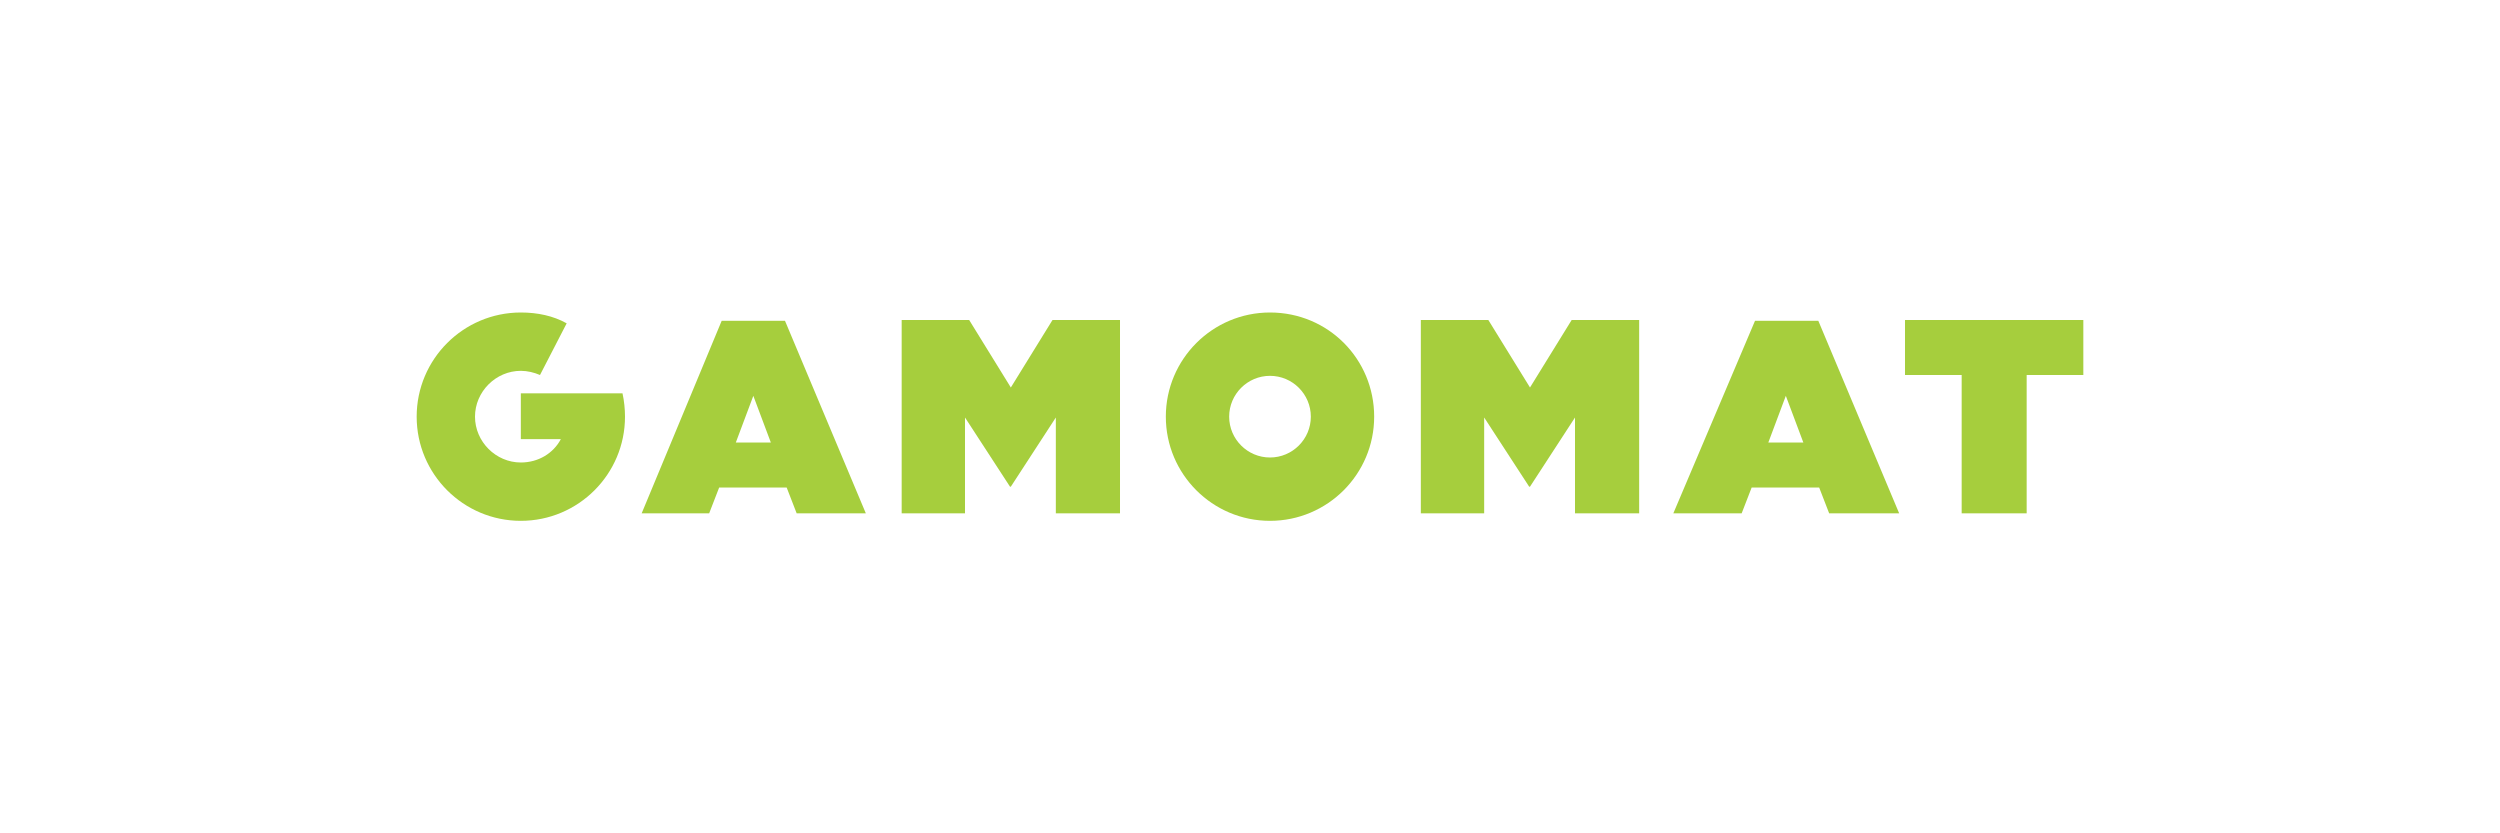
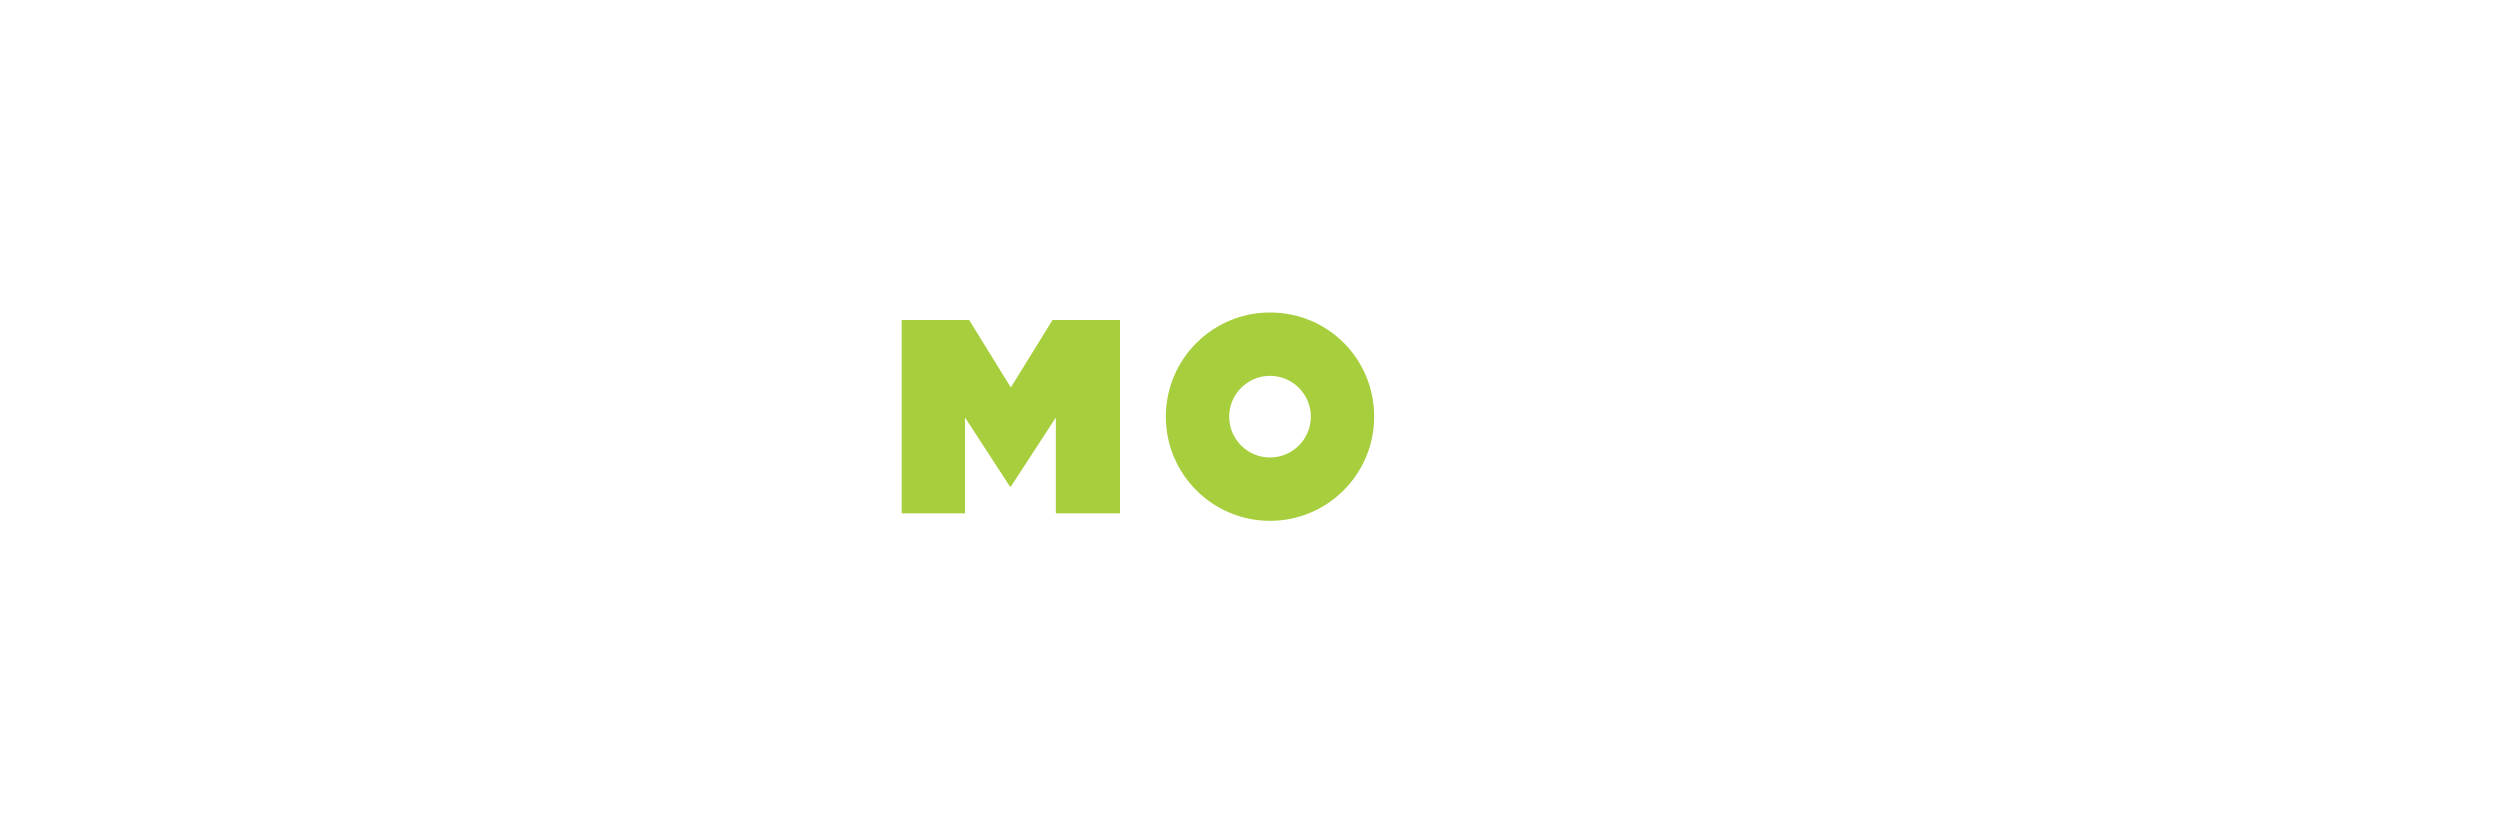
<svg xmlns="http://www.w3.org/2000/svg" xmlns:ns1="http://sodipodi.sourceforge.net/DTD/sodipodi-0.dtd" version="1.1" id="svg2" ns1:docname="Deposit-Logo-Master-File_[D]Tom Horn-A-light-01.eps" x="0px" y="0px" viewBox="0 0 300 100" style="enable-background:new 0 0 300 100;" xml:space="preserve">
  <style type="text/css">
	.st0{fill:#28272A;}
	.st1{fill:#B1B1B0;}
	.st2{fill:#232121;}
	.st3{fill:#A6CE3D;}
	.st4{fill:#C7C7C7;}
	.st5{fill:#586A6C;}
	.st6{fill:#4C4C4C;}
	.st7{fill:#FFFFFF;}
</style>
  <g>
</g>
  <g>
-     <path class="st3" d="M86.6,38.5h7.6l9.7,23.1h-8.3l-1.2-3.1h-8.1l-1.2,3.1H77L86.6,38.5z M92.5,53.1l-2.1-5.6l-2.1,5.6H92.5z" />
-     <path class="st3" d="M210.6,38.5h7.6l9.7,23.1h-8.4l-1.2-3.1h-8.1l-1.2,3.1h-8.2L210.6,38.5z M216.4,53.1l-2.1-5.6l-2.1,5.6H216.4z   " />
-     <path class="st3" d="M235.4,45h-6.8v-6.6H250V45h-6.8v16.6h-7.8L235.4,45L235.4,45z" />
    <path class="st3" d="M108.2,38.4h8.1l5,8.1l5-8.1h8.1v23.2h-7.7V50.1l-5.4,8.3h-0.1l-5.4-8.3v11.5h-7.6V38.4z" />
-     <path class="st3" d="M170.5,38.4h8.1l5,8.1l5-8.1h8.1v23.2h-7.7V50.1l-5.4,8.3h-0.1l-5.4-8.3v11.5h-7.6V38.4z" />
    <path class="st3" d="M152.4,37.5c-6.9,0-12.5,5.6-12.5,12.5c0,6.9,5.6,12.5,12.5,12.5c6.9,0,12.5-5.6,12.5-12.5   S159.4,37.5,152.4,37.5z M152.4,54.9c-2.7,0-4.9-2.2-4.9-4.9s2.2-4.9,4.9-4.9c2.7,0,4.9,2.2,4.9,4.9S155.1,54.9,152.4,54.9z" />
-     <path class="st3" d="M74.7,47.2H62.5v5.5h4.8c-0.9,1.7-2.7,2.8-4.8,2.8c-3,0-5.5-2.5-5.5-5.5s2.5-5.5,5.5-5.5   c0.8,0,1.6,0.2,2.3,0.5l3.2-6.2c-1.6-0.9-3.5-1.3-5.5-1.3C55.6,37.5,50,43.1,50,50c0,6.9,5.6,12.5,12.5,12.5   C69.4,62.5,75,56.9,75,50C75,49.1,74.9,48.1,74.7,47.2z" />
  </g>
</svg>